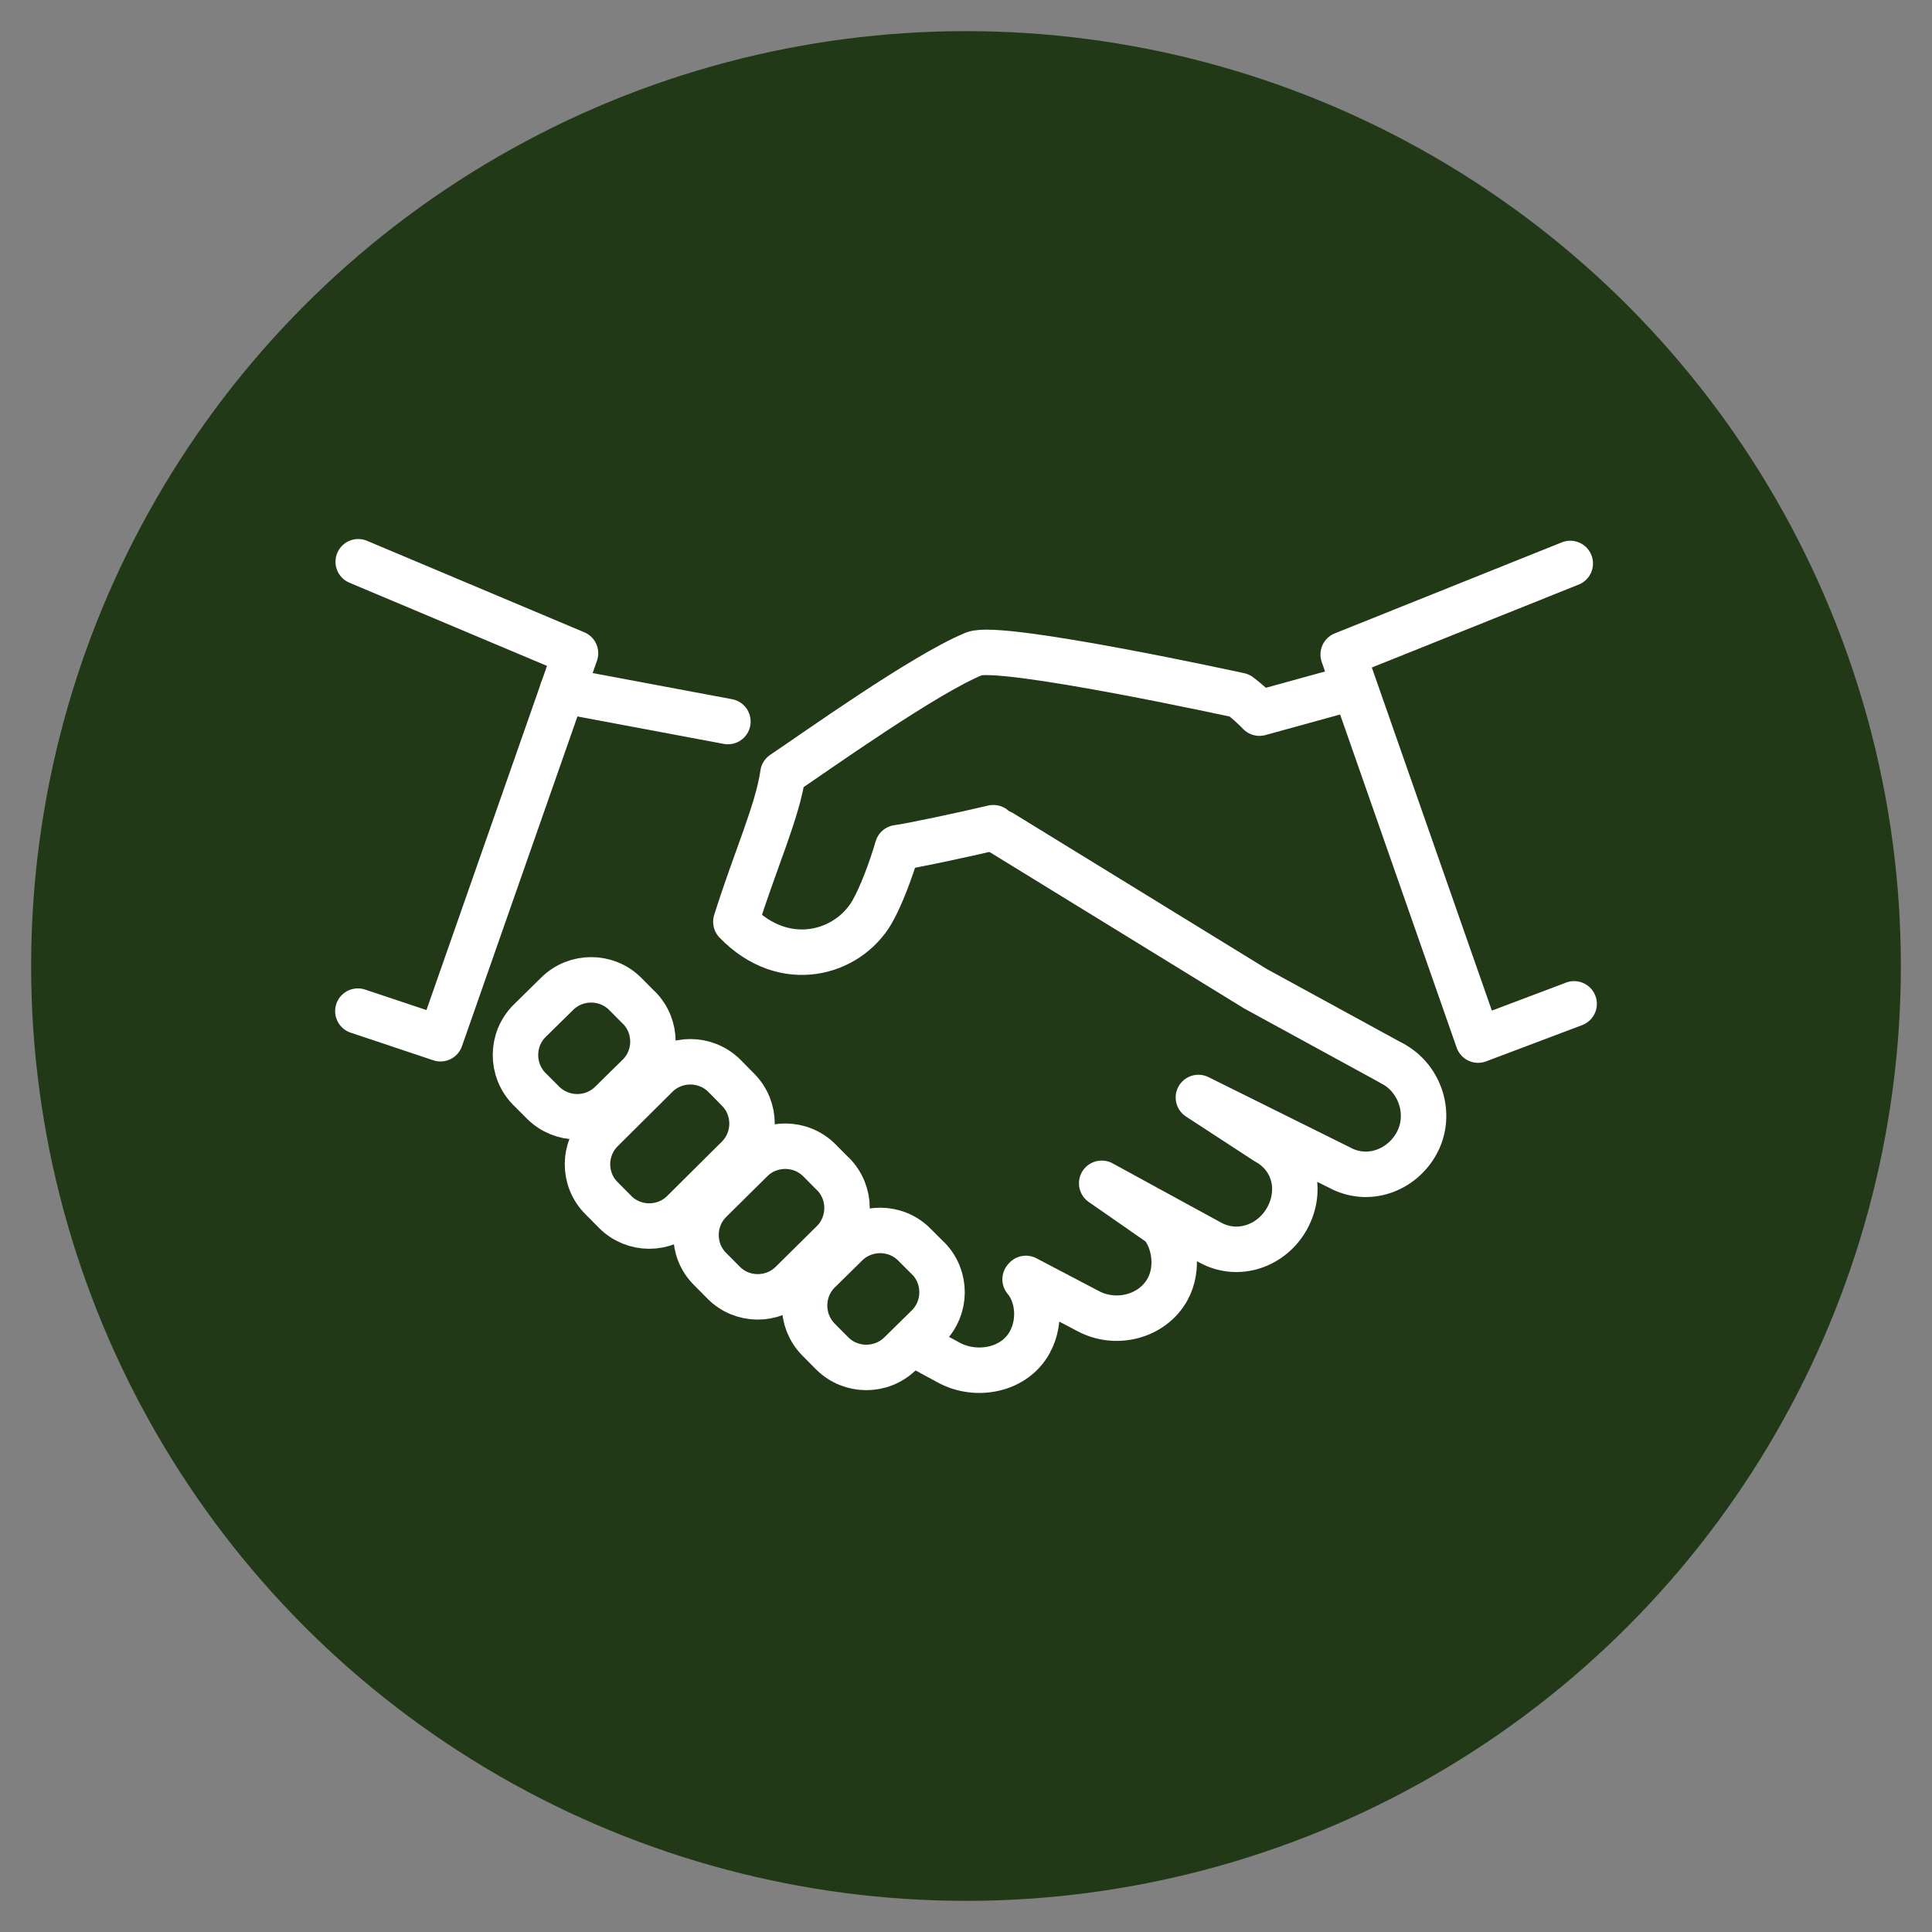
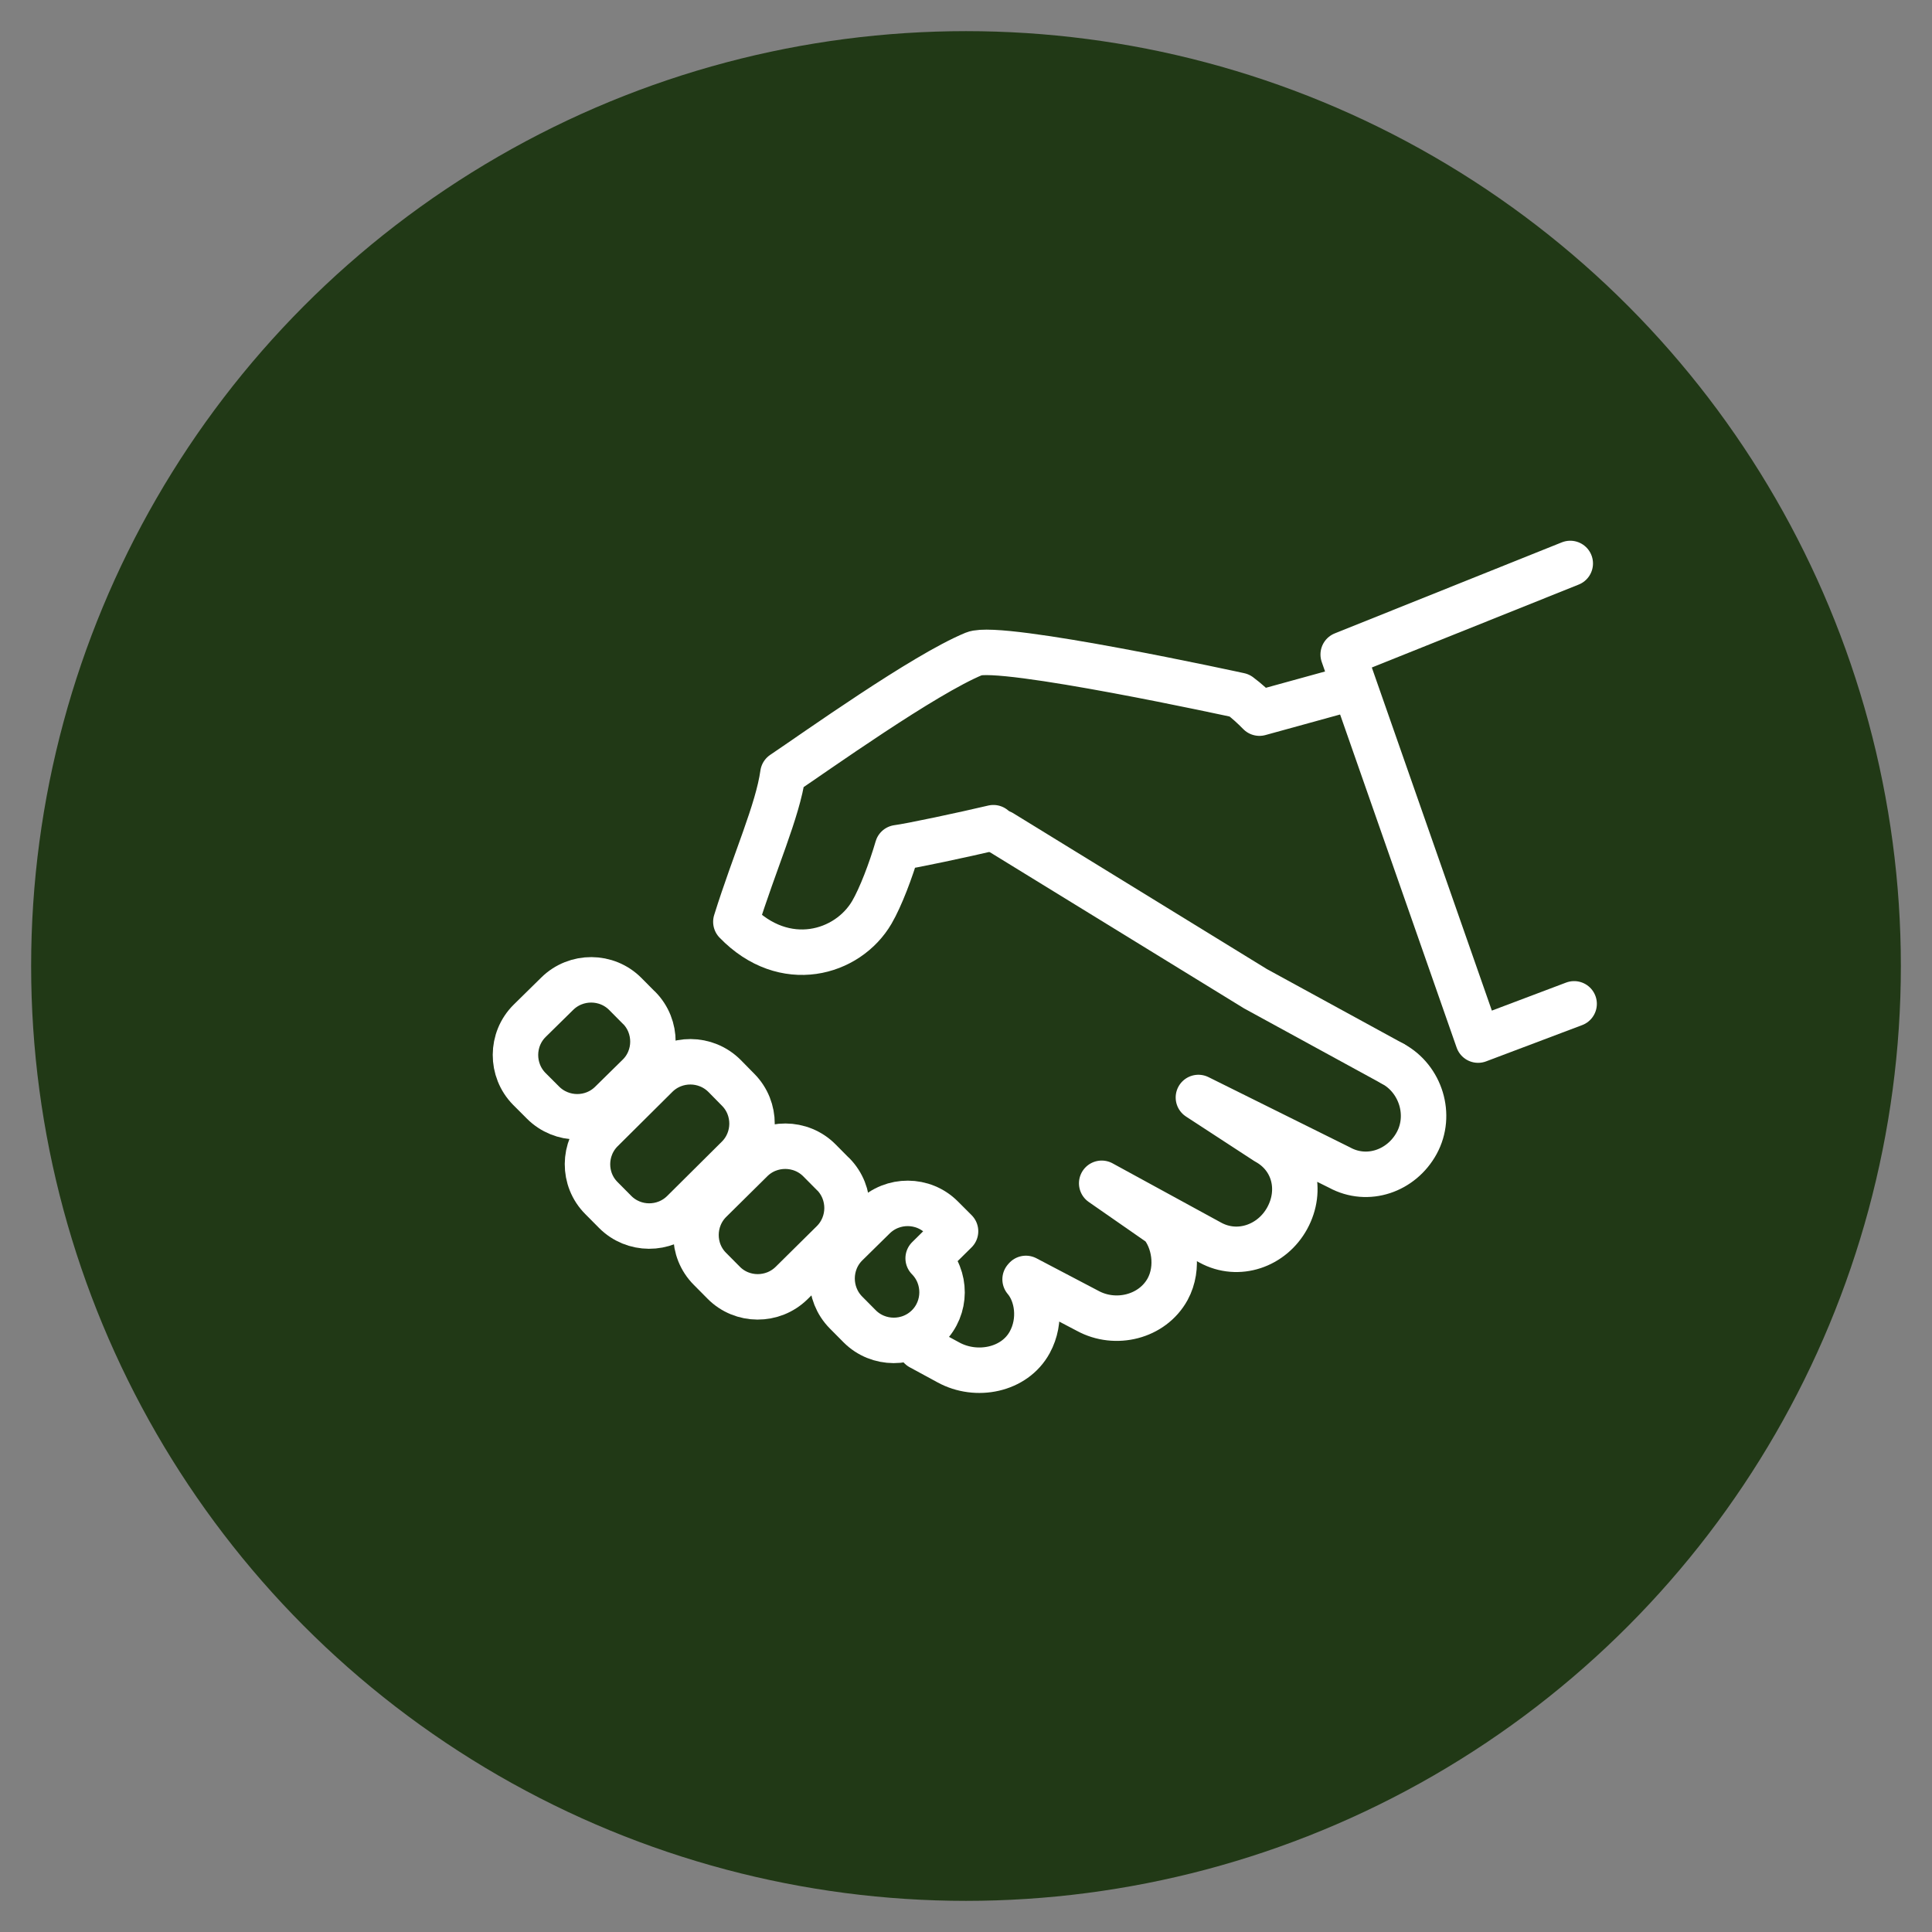
<svg xmlns="http://www.w3.org/2000/svg" id="Camada_1" data-name="Camada 1" viewBox="0 0 170 170">
  <rect x="0" y="0" width="170" height="170" fill="#808080" stroke="none" />
  <defs>
    <style>      .cls-1 {        fill: #213916;      }      .cls-2 {        fill: none;        stroke: #fff;        stroke-linecap: round;        stroke-linejoin: round;        stroke-width: 4px;      }    </style>
  </defs>
  <circle class="cls-1" cx="85" cy="85" r="82.26" />
  <g id="partners">
    <g>
      <path class="cls-2" d="M81,118.55l2.45,1.33c2.46,1.35,5.82.69,7.16-1.77,1.05-1.92.69-4.25-.41-5.54l.07-.08,5.43,2.85c2.45,1.34,5.69.55,7.04-1.9,1.05-1.93.56-4.38-.55-5.67l-5.25-3.65,9.56,5.22c2.45,1.34,5.43.3,6.77-2.16,1.34-2.46.62-5.37-1.84-6.71l-5.98-3.9,12.43,6.17c2.46,1.34,5.44.3,6.78-2.16,1.34-2.46.36-5.63-2.09-6.97" />
-       <line class="cls-2" x1="64.05" y1="63.49" x2="49.49" y2="60.76" />
      <polyline class="cls-2" points="88.11 73.26 110.47 87 122.53 93.59" />
      <path class="cls-2" d="M118.88,60.53l-8.06,2.22c-.53-.54-1.1-1.07-1.76-1.56,0,0-21.07-4.6-23.35-3.66-4.42,1.82-13.97,8.64-16.82,10.55-.46,3.28-2.47,7.69-4.14,13.03,4.28,4.43,9.85,2.8,11.97-.84.77-1.32,1.67-3.69,2.25-5.68,1.23-.16,5.85-1.15,8.44-1.76" />
-       <path class="cls-2" d="M81.67,110.72c1.64,1.66,1.63,4.36-.03,6l-2.42,2.38c-1.66,1.64-4.36,1.63-6-.02l-1.2-1.21c-1.64-1.66-1.63-4.36.02-6l2.42-2.38c1.66-1.64,4.36-1.63,6,.03l1.2,1.2Z" />
+       <path class="cls-2" d="M81.67,110.72c1.64,1.66,1.63,4.36-.03,6c-1.66,1.64-4.36,1.63-6-.02l-1.2-1.21c-1.64-1.66-1.63-4.36.02-6l2.42-2.38c1.66-1.64,4.36-1.63,6,.03l1.2,1.2Z" />
      <path class="cls-2" d="M56.23,88.67c1.64,1.65,1.63,4.36-.03,5.99l-2.42,2.38c-1.66,1.65-4.35,1.63-6-.02l-1.2-1.2c-1.64-1.66-1.63-4.36.03-6l2.42-2.38c1.66-1.64,4.36-1.63,6,.03l1.2,1.21Z" />
      <path class="cls-2" d="M64.95,95.89c1.64,1.65,1.63,4.35-.03,5.99l-4.81,4.78c-1.66,1.64-4.35,1.63-5.99-.03l-1.2-1.21c-1.65-1.65-1.63-4.35.03-5.99l4.81-4.78c1.66-1.64,4.35-1.63,6,.03l1.19,1.21Z" />
      <path class="cls-2" d="M73.31,103.31c1.64,1.66,1.63,4.35-.03,6l-3.62,3.58c-1.66,1.64-4.36,1.63-5.99-.03l-1.2-1.21c-1.65-1.65-1.63-4.35.02-5.99l3.62-3.58c1.65-1.64,4.36-1.63,6,.03l1.19,1.2Z" />
      <polyline class="cls-2" points="138.17 49.58 118.19 57.59 130.06 91.52 138.51 88.33" />
-       <polyline class="cls-2" points="31.49 88.97 38.76 91.4 50.64 57.48 31.52 49.43" />
    </g>
  </g>
</svg>